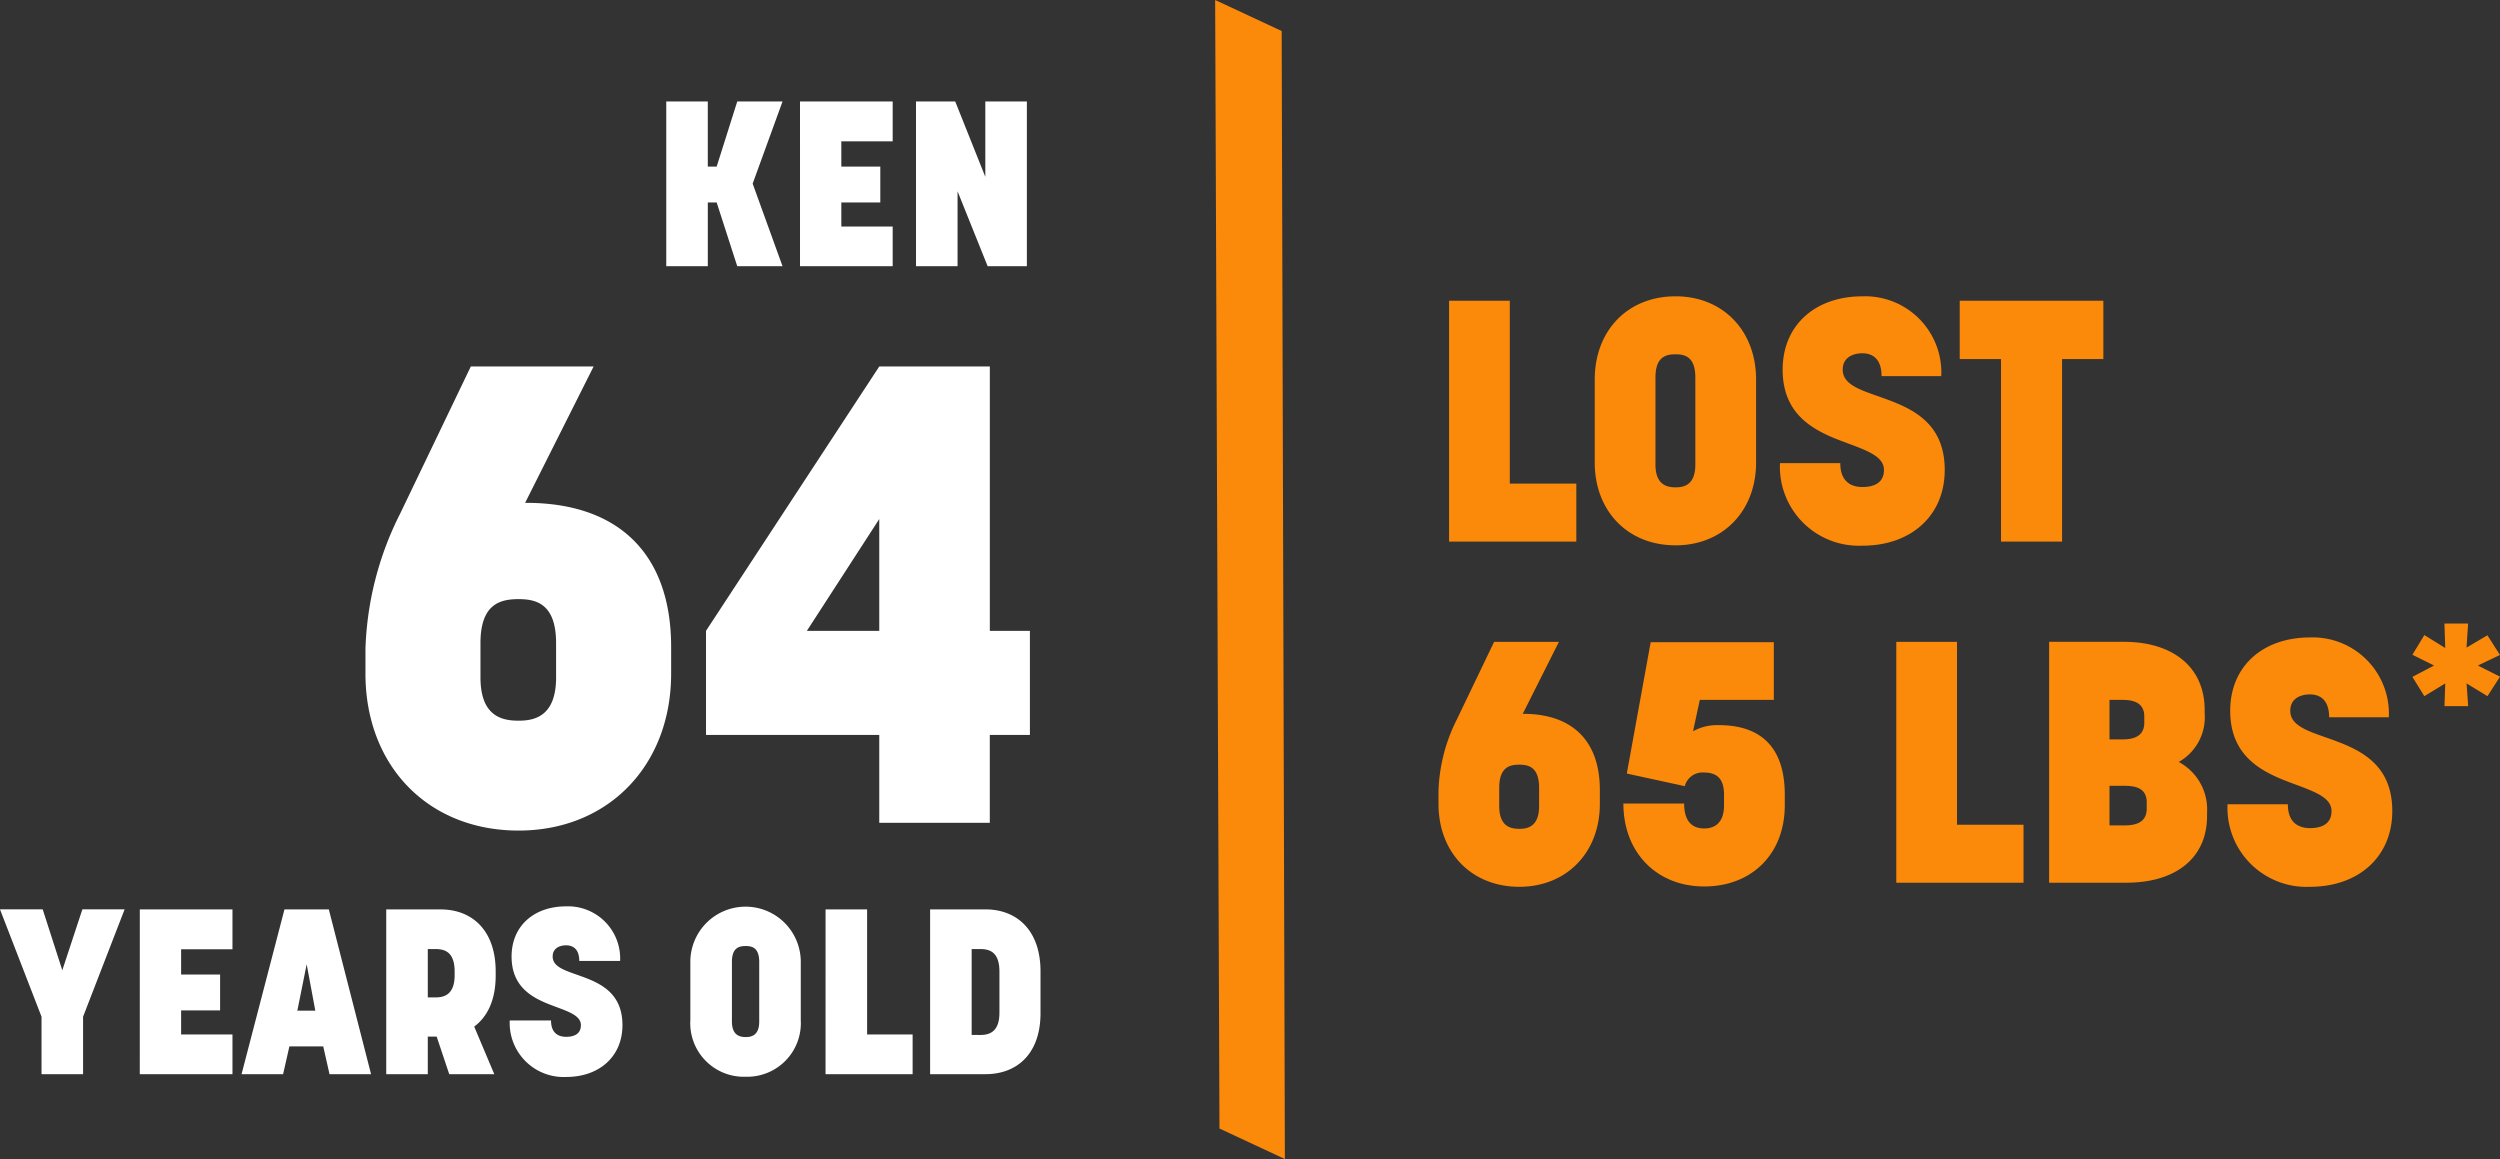
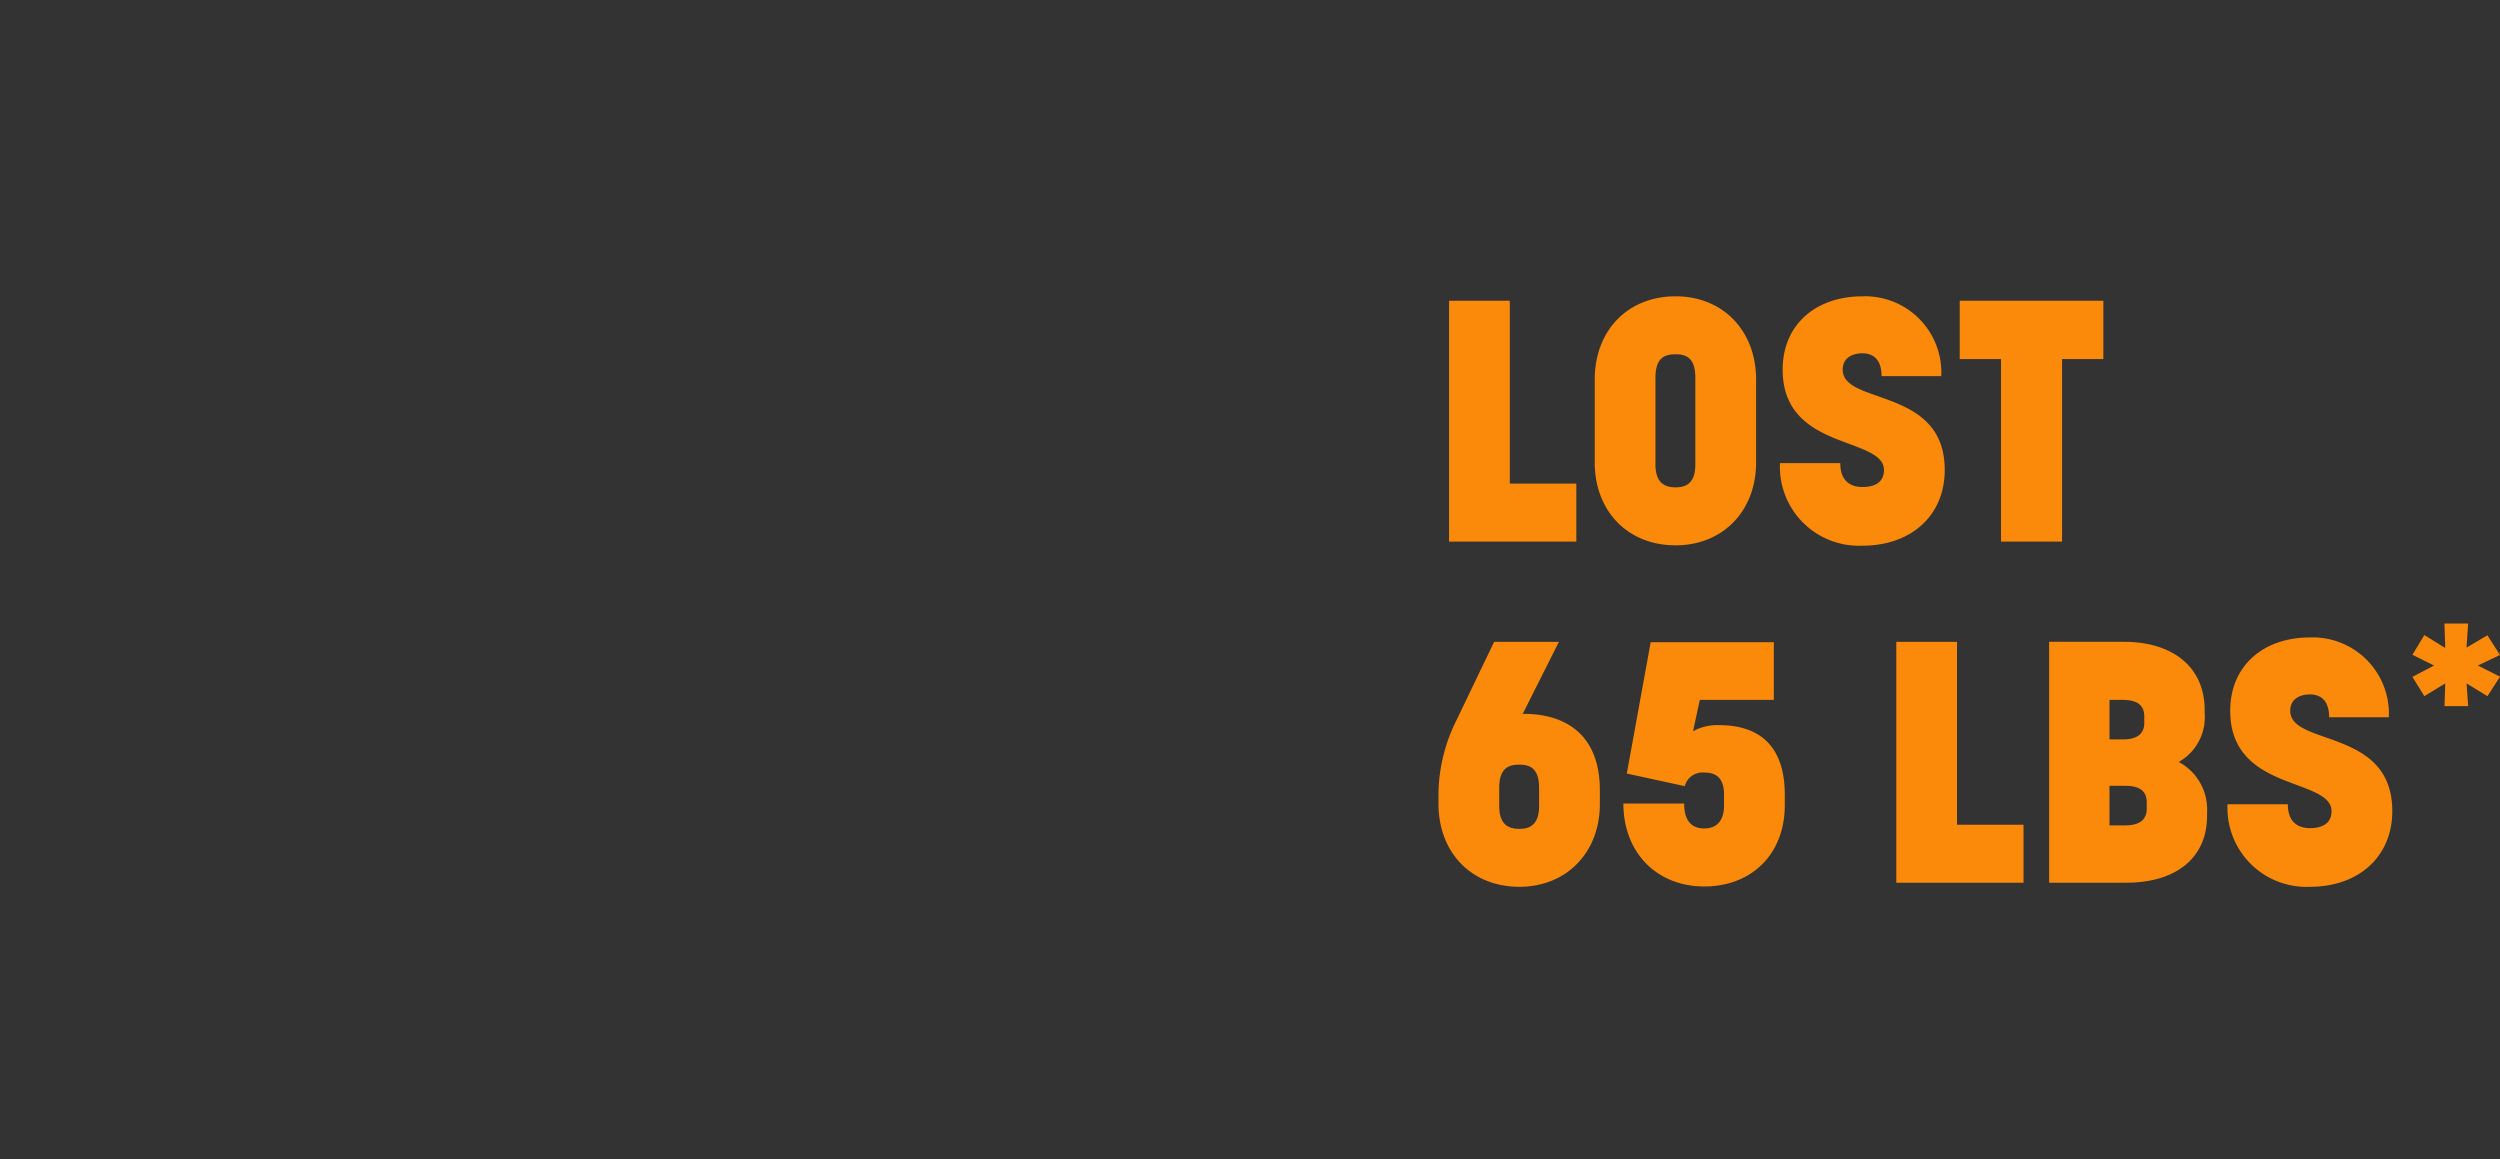
<svg xmlns="http://www.w3.org/2000/svg" width="278.488" height="129.109" viewBox="0 0 278.488 129.109">
  <rect x="0" y="0" width="278.488" height="129.109" fill="#333333" stroke="none" />
  <g transform="translate(-1333 -2569.268)">
    <g transform="translate(842.026 2043.091)">
      <g transform="translate(-390 6.777)">
-         <path d="M169.744,72.864c9.936,0,16.992-7.2,16.992-17.5V52.416c0-10.224-5.688-15.912-15.768-16.056h-.5L178.1,21.168h-13.68l-7.848,16.344a35.8,35.8,0,0,0-3.888,15.12v2.736C152.68,65.664,159.664,72.864,169.744,72.864Zm0-12.24c-1.872,0-4.248-.5-4.248-4.824V51.984c0-4.392,2.232-4.9,4.248-4.9,1.944,0,4.176.5,4.176,4.9V55.8C173.92,60.12,171.544,60.624,169.744,60.624ZM209.92,72h12.312V62.208H226.7V50.616h-4.464V21.168H209.92l-19.3,29.448V62.208h19.3Zm-8.064-21.384L209.92,38.16V50.616ZM116.6,100h4.628V93.6l4.628-11.96h-4.706l-2.236,6.786-2.184-6.786h-4.758L116.6,93.6Zm10.946,0H137.87V95.58h-5.72V92.9h4.342v-4H132.15V86.09h5.72V81.644H127.548Zm11.336,0h4.628l.7-3.094h3.77l.7,3.094h4.628l-4.706-18.356h-4.94Zm6.214-7.072,1.04-5.174.962,5.174ZM155,100h4.628V95.814h.988l1.4,4.186h5.018l-2.236-5.3c1.508-1.118,2.392-3.016,2.392-5.668v-.494c0-4.446-2.522-6.89-6.136-6.89H155Zm4.628-8.554V86.064h.858c.988,0,2.132.286,2.132,2.5v.416c0,2.21-1.222,2.47-2.132,2.47Zm15.418,8.866c3.666,0,6.266-2.262,6.266-5.772,0-3.588-2.47-4.68-4.628-5.46-1.664-.6-3.146-.988-3.146-2.184,0-.936.78-1.248,1.508-1.248.676,0,1.456.338,1.456,1.742h4.55a5.81,5.81,0,0,0-6.006-6.084c-3.588,0-6.084,2.184-6.084,5.59,0,3.588,2.574,4.732,4.758,5.538,1.586.6,2.964,1.04,2.964,2.106,0,1.092-.936,1.3-1.638,1.3-.754,0-1.69-.312-1.69-1.82h-4.6A6.019,6.019,0,0,0,175.05,100.312Zm19.994-.026a5.974,5.974,0,0,0,6.136-6.318V87.65a6.152,6.152,0,1,0-12.3,0v6.318A5.966,5.966,0,0,0,195.044,100.286Zm0-4.42c-.65,0-1.534-.182-1.534-1.742v-6.63c0-1.586.806-1.768,1.534-1.768.7,0,1.508.182,1.508,1.768v6.63C196.552,95.684,195.694,95.866,195.044,95.866ZM203.936,100h9.7V95.58h-5.07V81.644h-4.628Zm11.648,0h6.162c3.614,0,6.136-2.366,6.136-6.786v-4.68c0-4.446-2.522-6.89-6.136-6.89h-6.162Zm4.628-4.368V86.064h.962c.988,0,2.132.286,2.132,2.5v4.6c0,2.21-1.222,2.47-2.132,2.47Z" transform="translate(769 539.057)" fill="#fff" />
-       </g>
+         </g>
      <g transform="translate(-329 -129.223)">
-         <path d="M187.192,26h4.628V18.9h.988L195.1,26h5.044l-3.328-9.2,3.328-9.152H195.1L192.808,14.9h-.988V7.644h-4.628Zm14.9,0h10.322V21.58h-5.72V18.9h4.342v-4h-4.342V12.09h5.72V7.644H202.09Zm12.922,0h4.628V17.654L222.994,26h4.368V7.644h-4.628v8.4l-3.354-8.4h-4.368Z" transform="translate(707 659.057)" fill="#fff" />
-       </g>
+         </g>
    </g>
    <g transform="translate(429.026 2067.54)">
      <path d="M2.394,38H16.568V31.54H9.158V11.172H2.394Zm25.232.418c5.244,0,8.968-3.8,8.968-9.234V19.95c0-5.472-3.724-9.272-8.968-9.272-5.32,0-9.006,3.8-9.006,9.272v9.234C18.62,34.618,22.306,38.418,27.626,38.418Zm0-6.46c-.95,0-2.242-.266-2.242-2.546v-9.69c0-2.318,1.178-2.584,2.242-2.584,1.026,0,2.2.266,2.2,2.584v9.69C29.83,31.692,28.576,31.958,27.626,31.958Zm20.824,6.5c5.358,0,9.158-3.306,9.158-8.436,0-5.244-3.61-6.84-6.764-7.98-2.432-.874-4.6-1.444-4.6-3.192,0-1.368,1.14-1.824,2.2-1.824.988,0,2.128.494,2.128,2.546h6.65a8.491,8.491,0,0,0-8.778-8.892c-5.244,0-8.892,3.192-8.892,8.17,0,5.244,3.762,6.916,6.954,8.094,2.318.874,4.332,1.52,4.332,3.078,0,1.6-1.368,1.9-2.394,1.9-1.1,0-2.47-.456-2.47-2.66H39.254A8.8,8.8,0,0,0,48.45,38.456ZM63.878,38h6.8V17.67h4.6v-6.5h-16v6.5h4.6ZM10.222,76.456c5.244,0,8.968-3.8,8.968-9.234V65.664c0-5.4-3-8.4-8.322-8.474H10.6l4.028-8.018H7.41L3.268,57.8a18.9,18.9,0,0,0-2.052,7.98v1.444C1.216,72.656,4.9,76.456,10.222,76.456Zm0-6.46C9.234,70,7.98,69.73,7.98,67.45V65.436c0-2.318,1.178-2.584,2.242-2.584,1.026,0,2.2.266,2.2,2.584V67.45C12.426,69.73,11.172,70,10.222,70Zm20.6,6.422c5.282,0,8.968-3.61,8.968-9.044V66.2c0-5.472-2.85-7.752-7.334-7.752a5.53,5.53,0,0,0-2.888.684l.76-3.5H38.57V49.21H24.852l-2.66,14.63,6.46,1.406a2.036,2.036,0,0,1,2.128-1.52c1.216,0,2.242.456,2.242,2.47v1.178c0,2.166-1.254,2.584-2.2,2.584-.988,0-2.242-.418-2.242-2.774H21.812C21.812,72.618,25.5,76.418,30.818,76.418ZM52.212,76H66.386V69.54h-7.41V49.172H52.212Zm17.024,0h8.626c5.282,0,8.968-2.584,8.968-7.448V68.21a6,6,0,0,0-3.154-5.662,5.71,5.71,0,0,0,2.888-5.4v-.38c0-4.9-3.686-7.6-8.968-7.6h-8.36Zm6.726-15.96V55.632H77.33c1.178,0,2.508.228,2.508,1.862v.684c0,1.672-1.444,1.862-2.508,1.862Zm0,9.576V65.208H77.6c1.178,0,2.508.19,2.508,1.862v.684c0,1.672-1.444,1.862-2.508,1.862Zm22.344,6.84c5.358,0,9.158-3.306,9.158-8.436,0-5.244-3.61-6.84-6.764-7.98-2.432-.874-4.6-1.444-4.6-3.192,0-1.368,1.14-1.824,2.2-1.824.988,0,2.128.494,2.128,2.546h6.65a8.491,8.491,0,0,0-8.778-8.892c-5.244,0-8.892,3.192-8.892,8.17,0,5.244,3.762,6.916,6.954,8.094,2.318.874,4.332,1.52,4.332,3.078,0,1.6-1.368,1.9-2.394,1.9-1.1,0-2.47-.456-2.47-2.66H89.11A8.8,8.8,0,0,0,98.306,76.456Zm14.972-20.128h2.638l-.177-2.527,2.327,1.419,1.4-2.172L117,51.806l2.46-1.175-1.4-2.194-2.327,1.374.177-2.682h-2.638l.089,2.726-2.327-1.441-1.33,2.194,2.416,1.2-2.416,1.263,1.33,2.15,2.327-1.419Z" transform="translate(1063 524.057)" fill="#fb890a" />
    </g>
-     <path d="M98.243,0H90.066l53.563,113.73h8.04Z" transform="translate(1386.734 2531.205) rotate(25)" fill="#fb890a" />
  </g>
</svg>